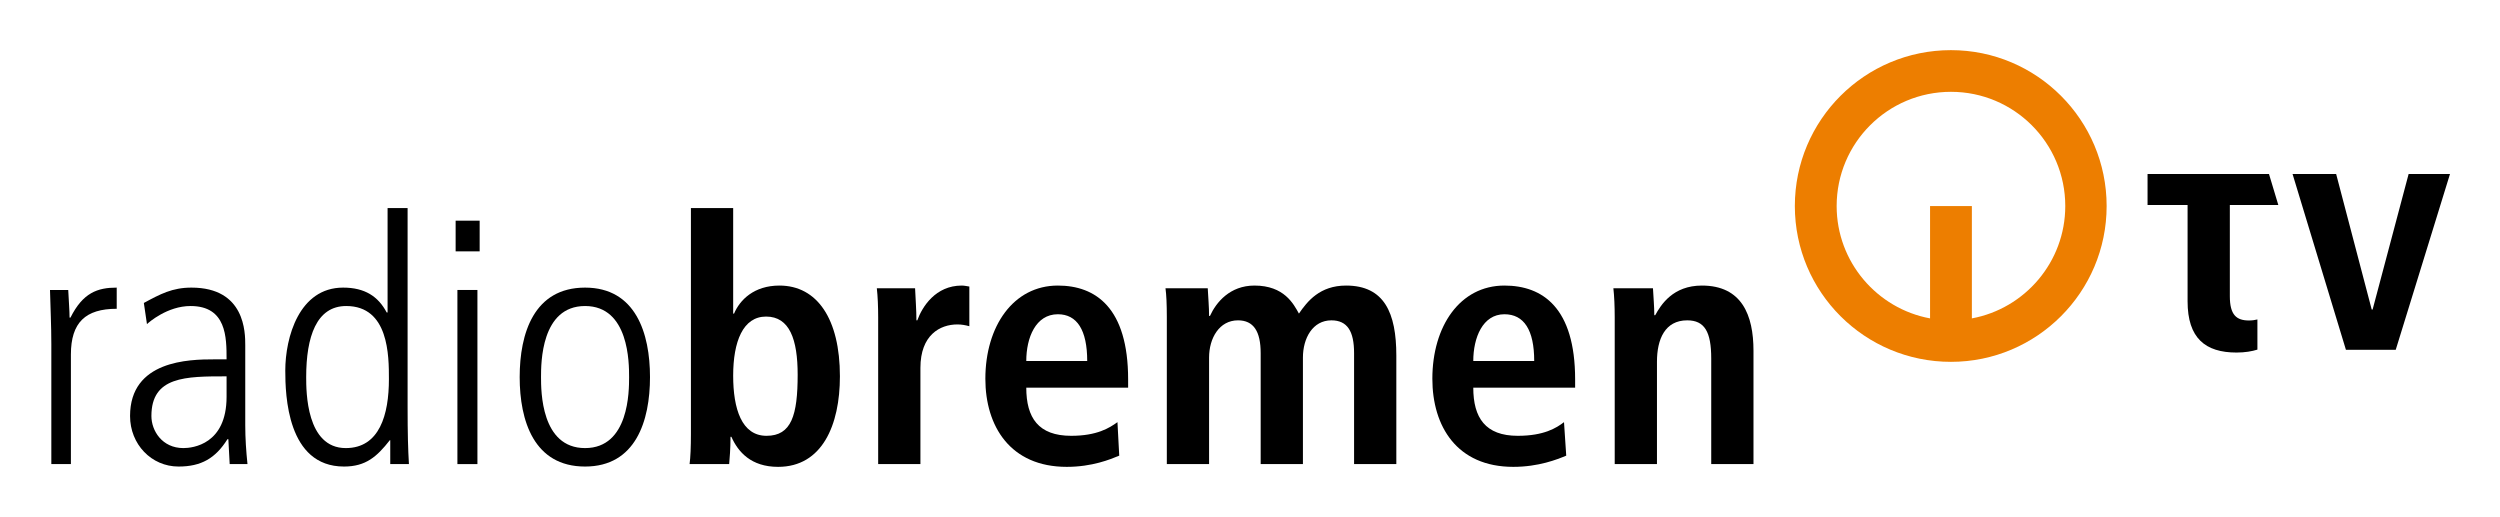
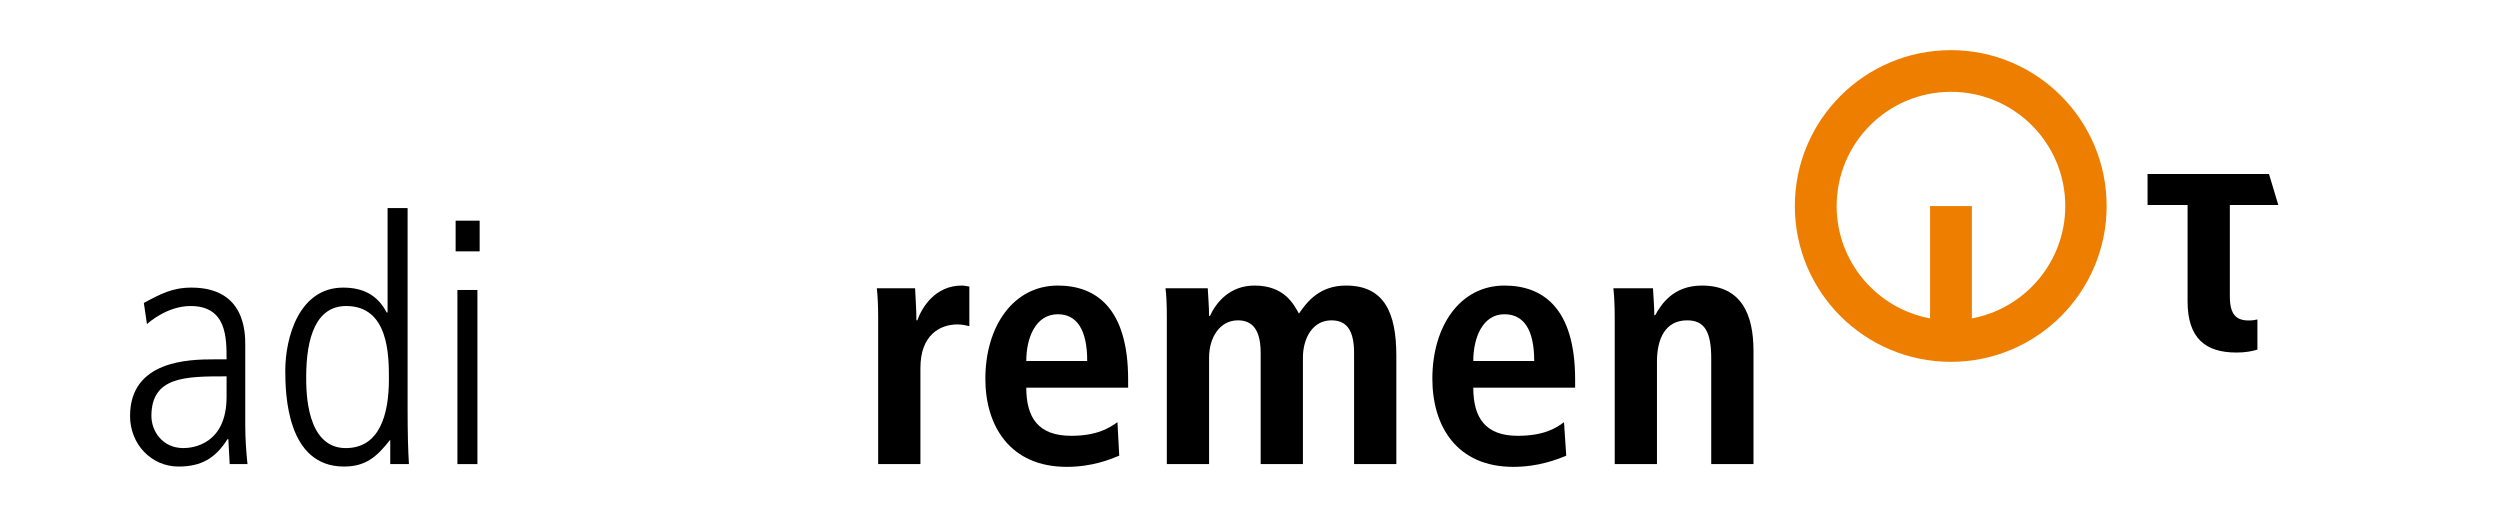
<svg xmlns="http://www.w3.org/2000/svg" version="1.0" width="885.827" height="183.189" id="svg26043">
  <defs id="defs26045">
    <linearGradient id="linearGradient5905">
      <stop style="stop-color:#eb008b;stop-opacity:1" offset="0" id="stop5907" />
      <stop style="stop-color:white;stop-opacity:1" offset="0.496" id="stop5913" />
      <stop style="stop-color:#eb008b;stop-opacity:1" offset="1" id="stop5909" />
    </linearGradient>
  </defs>
  <g transform="translate(-28.529,-113.125)" id="g7050">
-     <path d="M 840.849,174.768 L 856.294,174.768 L 868.902,222.804 L 869.217,222.804 L 881.982,174.768 L 896.639,174.768 L 877.412,237.066 L 859.761,237.066 L 840.849,174.768 z " style="font-size:10px;letter-spacing:0;word-spacing:0;fill:black;fill-rule:nonzero;stroke:none;font-family:fnt0, &quot;TheSans&quot;, Arial" id="path8523" />
    <path d="M 825.405,226.681 C 820.992,226.681 818.628,224.742 818.628,218.076 L 818.628,185.768 L 835.806,185.768 L 832.497,174.768 L 789.473,174.768 L 789.473,185.768 L 803.657,185.768 L 803.657,219.888 C 803.657,232.969 809.96,238.043 820.992,238.043 C 823.987,238.043 826.508,237.602 828.399,237.003 L 828.399,226.318 C 827.611,226.523 826.508,226.681 825.405,226.681" style="font-size:10px;letter-spacing:0;word-spacing:0;fill:black;fill-rule:nonzero;stroke:none;font-family:fnt0, &quot;TheSans&quot;, Arial" id="path8525" />
    <path d="M 719.815,145.66 C 697.436,145.66 679.312,163.784 679.312,186.131 C 679.312,205.972 693.654,222.473 712.408,225.94 L 712.408,186.131 L 727.222,186.131 L 727.222,225.94 C 745.976,222.473 760.317,205.972 760.317,186.131 C 760.317,163.784 742.194,145.66 719.815,145.66 M 719.815,130.893 C 750.231,130.893 774.974,155.636 774.974,186.131 C 774.974,216.626 750.231,241.337 719.815,241.337 C 689.241,241.337 664.498,216.626 664.498,186.131 C 664.498,155.636 689.241,130.893 719.815,130.893" style="font-size:10px;letter-spacing:0;word-spacing:0;fill:#ed7e00;fill-rule:nonzero;stroke:none;font-family:fnt0, &quot;TheSans&quot;, Arial" id="path8527" />
-     <path d="M 46.718,277.569 L 53.652,277.569 L 53.652,238.737 C 53.652,227.358 58.853,222.536 69.885,222.536 L 69.885,215.034 C 63.108,215.034 57.907,216.831 53.495,225.672 L 53.179,225.672 C 53.179,223.135 52.864,219.51 52.707,215.87 L 46.245,215.87 C 46.403,222.284 46.718,228.572 46.718,235.002 L 46.718,277.569 z " style="font-size:10px;letter-spacing:0;word-spacing:0;fill:black;fill-rule:nonzero;stroke:none;font-family:fnt0, &quot;TheSans&quot;, Arial" id="path8529" />
    <path d="M 115.43,235.459 C 115.43,230.999 115.43,215.034 96.361,215.034 C 89.584,215.034 85.329,217.319 79.498,220.471 L 80.601,227.973 C 81.232,227.358 87.851,221.559 96.046,221.559 C 108.811,221.559 108.811,232.701 108.811,240.455 L 104.398,240.455 C 95.573,240.455 74.613,240.801 74.613,260.533 C 74.613,270.556 82.177,278.436 91.791,278.436 C 99.828,278.436 104.871,275.52 109.126,268.743 L 109.442,268.743 L 109.914,277.569 L 116.218,277.569 C 115.745,272.999 115.43,268.381 115.43,263.779 L 115.43,235.459 z M 108.811,253.74 C 108.811,270.556 96.834,271.895 93.524,271.895 C 85.96,271.895 82.177,265.733 82.177,260.533 C 82.177,246.475 94.312,246.475 108.811,246.475 L 108.811,253.74 z " style="font-size:10px;letter-spacing:0;word-spacing:0;fill:black;fill-rule:nonzero;stroke:none;font-family:fnt0, &quot;TheSans&quot;, Arial" id="path8531" />
    <path d="M 172.953,186.84 L 165.861,186.84 L 165.861,223.844 L 165.546,223.844 C 162.552,218.171 157.824,215.034 150.102,215.034 C 134.5,215.034 129.614,232.701 129.614,244.426 C 129.614,253.031 130.244,278.436 150.417,278.436 C 158.139,278.436 162.079,274.937 166.649,269.106 L 166.807,269.106 L 166.807,277.569 L 173.426,277.569 C 173.111,272.274 172.953,266.805 172.953,257.128 L 172.953,186.84 z M 137.021,246.743 C 137.021,232.449 140.646,221.559 151.205,221.559 C 166.334,221.559 166.334,239.241 166.334,247.468 C 166.334,260.028 163.025,271.895 151.047,271.895 C 137.021,271.895 137.021,251.817 137.021,246.743" style="font-size:10px;letter-spacing:0;word-spacing:0;fill:black;fill-rule:nonzero;stroke:none;font-family:fnt0, &quot;TheSans&quot;, Arial" id="path8533" />
    <path d="M 190.604,277.569 L 197.696,277.569 L 197.696,215.87 L 190.604,215.87 L 190.604,277.569 z M 189.974,202.19 L 198.484,202.19 L 198.484,191.316 L 189.974,191.316 L 189.974,202.19 z " style="font-size:10px;letter-spacing:0;word-spacing:0;fill:black;fill-rule:nonzero;stroke:none;font-family:fnt0, &quot;TheSans&quot;, Arial" id="path8535" />
-     <path d="M 235.834,271.895 C 220.232,271.895 220.232,251.691 220.232,246.743 C 220.232,241.779 220.232,221.559 235.834,221.559 C 251.437,221.559 251.437,241.779 251.437,246.743 C 251.437,251.691 251.437,271.895 235.834,271.895 M 235.834,278.436 C 253.8,278.436 258.844,262.219 258.844,246.743 C 258.844,231.251 253.8,215.034 235.834,215.034 C 217.711,215.034 212.668,231.251 212.668,246.743 C 212.668,262.219 217.711,278.436 235.834,278.436" style="font-size:10px;letter-spacing:0;word-spacing:0;fill:black;fill-rule:nonzero;stroke:none;font-family:fnt0, &quot;TheSans&quot;, Arial" id="path8537" />
-     <path d="M 273.342,186.84 L 273.342,266.947 C 273.342,271.407 273.185,275.299 272.87,277.569 L 286.896,277.569 C 287.053,275.772 287.369,272.147 287.369,267.908 L 287.684,267.908 C 290.048,273.235 294.618,278.546 304.232,278.546 C 319.834,278.546 326.137,263.779 326.137,246.475 C 326.137,226.161 318.1,214.309 304.704,214.309 C 295.721,214.309 290.678,219.384 288.629,224.238 L 288.314,224.238 L 288.314,186.84 L 273.342,186.84 z M 288.314,246.238 C 288.314,234.151 291.781,225.294 299.976,225.294 C 308.329,225.294 311.166,233.426 311.166,245.876 C 311.166,260.28 308.959,267.546 300.134,267.546 C 291.309,267.546 288.314,257.98 288.314,246.238" style="font-size:10px;letter-spacing:0;word-spacing:0;fill:black;fill-rule:nonzero;stroke:none;font-family:fnt0, &quot;TheSans&quot;, Arial" id="path8539" />
    <path d="M 339.691,277.569 L 354.663,277.569 L 354.663,243.465 C 354.663,231.834 361.597,228.083 367.743,228.083 C 369.319,228.083 370.58,228.335 371.998,228.714 L 371.998,214.656 C 371.053,214.53 370.265,214.309 369.319,214.309 C 360.021,214.309 355.293,221.811 353.559,226.633 L 353.244,226.633 C 353.244,222.898 352.929,219.006 352.771,215.271 L 339.218,215.271 C 339.533,218.06 339.691,221.685 339.691,225.546 L 339.691,277.569 z " style="font-size:10px;letter-spacing:0;word-spacing:0;fill:black;fill-rule:nonzero;stroke:none;font-family:fnt0, &quot;TheSans&quot;, Arial" id="path8541" />
    <path d="M 424.478,262.707 C 421.641,264.756 417.229,267.546 408.088,267.546 C 396.426,267.546 392.171,261.131 392.171,250.478 L 428.26,250.478 L 428.26,247.578 C 428.26,222.173 416.756,214.309 403.36,214.309 C 387.6,214.309 377.672,228.714 377.672,247.342 C 377.672,264.157 386.497,278.546 406.512,278.546 C 415.495,278.546 421.957,275.898 425.108,274.575 L 424.478,262.707 z M 392.171,241.038 C 392.171,232.811 395.48,224.474 403.36,224.474 C 410.137,224.474 413.761,230.022 413.761,241.038 L 392.171,241.038 z " style="font-size:10px;letter-spacing:0;word-spacing:0;fill:black;fill-rule:nonzero;stroke:none;font-family:fnt0, &quot;TheSans&quot;, Arial" id="path8543" />
    <path d="M 441.971,277.569 L 456.943,277.569 L 456.943,239.824 C 456.943,232.937 460.568,226.633 467.187,226.633 C 472.703,226.633 475.224,230.526 475.224,238.248 L 475.224,277.569 L 490.196,277.569 L 490.196,239.824 C 490.196,232.937 493.663,226.633 500.282,226.633 C 505.956,226.633 508.32,230.526 508.32,238.248 L 508.32,277.569 L 523.291,277.569 L 523.291,239.115 C 523.291,223.986 519.036,214.309 505.483,214.309 C 496.185,214.309 491.772,219.873 488.778,224.238 C 486.887,220.834 483.577,214.309 473.018,214.309 C 464.35,214.309 459.465,220.219 457.258,225.073 L 456.943,225.073 C 456.943,221.811 456.628,218.533 456.47,215.271 L 441.499,215.271 C 441.814,217.556 441.971,220.944 441.971,225.436 L 441.971,277.569 z " style="font-size:10px;letter-spacing:0;word-spacing:0;fill:black;fill-rule:nonzero;stroke:none;font-family:fnt0, &quot;TheSans&quot;, Arial" id="path8545" />
    <path d="M 582.705,262.707 C 580.026,264.756 575.614,267.546 566.315,267.546 C 554.811,267.546 550.556,261.131 550.556,250.478 L 586.645,250.478 L 586.645,247.578 C 586.645,222.173 575.141,214.309 561.587,214.309 C 545.828,214.309 536.057,228.714 536.057,247.342 C 536.057,264.157 544.725,278.546 564.739,278.546 C 573.722,278.546 580.342,275.898 583.493,274.575 L 582.705,262.707 z M 550.556,241.038 C 550.556,232.811 553.865,224.474 561.587,224.474 C 568.522,224.474 572.146,230.022 572.146,241.038 L 550.556,241.038 z " style="font-size:10px;letter-spacing:0;word-spacing:0;fill:black;fill-rule:nonzero;stroke:none;font-family:fnt0, &quot;TheSans&quot;, Arial" id="path8547" />
    <path d="M 600.672,277.569 L 615.643,277.569 L 615.643,241.29 C 615.643,233.3 618.48,226.633 626.36,226.633 C 632.506,226.633 634.87,230.652 634.87,240.171 L 634.87,277.569 L 649.842,277.569 L 649.842,237.413 C 649.842,224.821 645.744,214.309 631.561,214.309 C 621.317,214.309 617.062,221.086 615.013,224.821 L 615.013,224.821 L 614.698,224.821 C 614.698,221.685 614.383,218.423 614.225,215.271 L 600.199,215.271 C 600.514,218.06 600.672,221.685 600.672,225.546 L 600.672,277.569 z " style="font-size:10px;letter-spacing:0;word-spacing:0;fill:black;fill-rule:nonzero;stroke:none;font-family:fnt0, &quot;TheSans&quot;, Arial" id="path8549" />
  </g>
</svg>